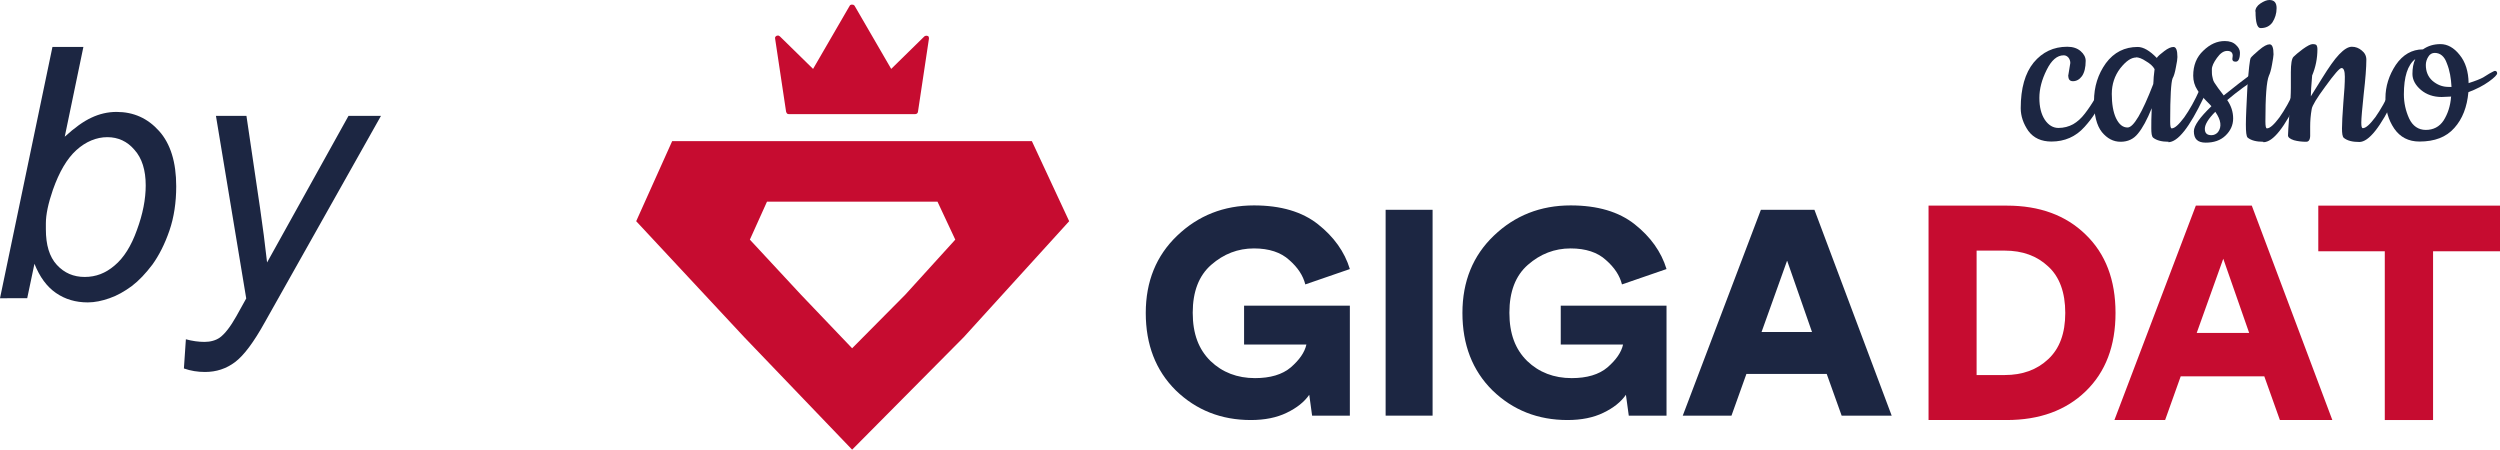
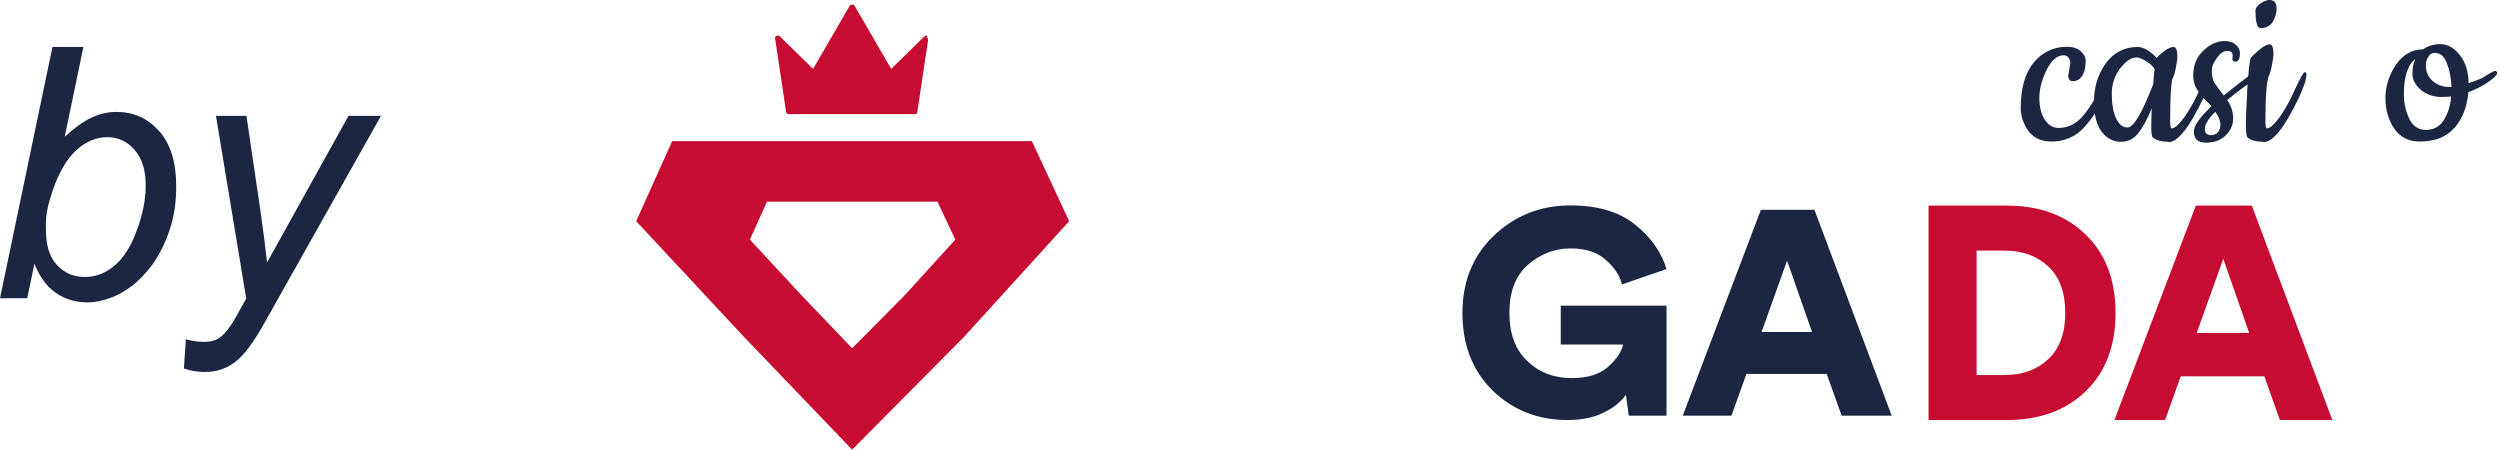
<svg xmlns="http://www.w3.org/2000/svg" id="Layer_2" data-name="Layer 2" viewBox="0 0 113.92 20.49">
  <defs>
    <style>
      .cls-1 {
        fill: #1c2642;
      }

      .cls-1, .cls-2, .cls-3 {
        stroke-width: 0px;
      }

      .cls-2, .cls-3 {
        fill: #c60c30;
      }

      .cls-3 {
        fill-rule: evenodd;
      }
    </style>
  </defs>
  <g id="Layer_1-2" data-name="Layer 1">
    <g>
      <path class="cls-1" d="M0,13.59L2.39,2.14h1.41l-.85,4.09c.45-.41.85-.7,1.22-.87.36-.17.74-.26,1.14-.26.78,0,1.42.29,1.94.87.52.58.78,1.42.78,2.52,0,.73-.1,1.41-.31,2.02-.21.61-.47,1.12-.77,1.54-.31.41-.62.74-.95.99-.33.24-.66.43-1.01.55-.34.12-.67.19-.99.19-.55,0-1.03-.14-1.45-.43-.42-.29-.74-.73-.98-1.33l-.33,1.57H0ZM2.09,10.18v.27c0,.71.16,1.25.5,1.62.34.37.76.55,1.27.55s.95-.17,1.36-.52c.42-.35.76-.89,1.02-1.62.27-.73.4-1.41.4-2.03,0-.7-.17-1.24-.51-1.62-.33-.39-.75-.58-1.24-.58s-.98.2-1.41.59c-.43.39-.78.99-1.07,1.81-.21.61-.32,1.12-.32,1.53Z" />
      <path class="cls-1" d="M8.38,16.79l.09-1.33c.29.08.58.12.85.12s.52-.07.7-.2c.23-.17.48-.49.75-.97l.45-.81-1.38-8.32h1.39l.62,4.2c.12.83.23,1.66.32,2.48l3.71-6.68h1.48l-5.29,9.4c-.51.92-.96,1.52-1.36,1.82-.4.3-.85.45-1.37.45-.33,0-.65-.05-.96-.16Z" />
      <path class="cls-3" d="M33.91,15.36l4.92,5.13,5.09-5.13,4.8-5.28-1.7-3.65h-16.39l-1.64,3.65,4.92,5.28ZM42.73,9.19h-7.78l-.78,1.73,2.33,2.51,2.33,2.44,2.42-2.44,2.28-2.51-.81-1.73Z" />
-       <path class="cls-2" d="M42.27,1.64s-.05-.02-.08-.01c-.03,0-.05.02-.07.03l-1.51,1.48-1.67-2.88s-.03-.03-.05-.04c-.02,0-.04-.01-.06-.01s-.04,0-.06.01c-.02,0-.04.02-.05.04l-1.67,2.88-1.51-1.48s-.04-.03-.07-.04c-.03,0-.05,0-.08.01-.02.01-.04.03-.06.05-.01.02-.02.05-.01.08l.5,3.33s.02.06.04.08c.02.02.05.03.08.03h5.77s.06-.01.08-.03c.02-.02.04-.05.04-.08l.5-3.33s0-.05-.01-.08c-.01-.02-.03-.04-.06-.05Z" />
-       <path class="cls-1" d="M61.5,18.94h-1.71l-.13-.95c-.23.33-.57.6-1.03.82-.45.22-1,.33-1.63.33-1.35,0-2.49-.45-3.42-1.35-.92-.91-1.37-2.09-1.37-3.53s.48-2.61,1.43-3.52c.96-.92,2.13-1.38,3.5-1.38,1.23,0,2.2.29,2.92.86.72.57,1.21,1.25,1.45,2.04l-2.03.7c-.1-.4-.34-.77-.73-1.11-.38-.35-.92-.53-1.61-.53-.73,0-1.38.25-1.95.75-.56.49-.84,1.22-.84,2.18s.27,1.67.81,2.2c.54.52,1.22.78,2.03.78.69,0,1.24-.16,1.63-.49.39-.34.63-.68.71-1.04h-2.84v-1.77h4.82v5.01Z" />
-       <path class="cls-1" d="M65.28,18.94h-2.14v-9.38h2.14v9.38Z" />
+       <path class="cls-2" d="M42.27,1.64s-.05-.02-.08-.01c-.03,0-.05.02-.07.03l-1.51,1.48-1.67-2.88s-.03-.03-.05-.04c-.02,0-.04-.01-.06-.01s-.04,0-.06.01c-.02,0-.04.02-.05.04l-1.67,2.88-1.51-1.48s-.04-.03-.07-.04c-.03,0-.05,0-.08.01-.02.01-.04.03-.06.05-.01.02-.02.05-.01.08l.5,3.33s.02.06.04.08c.02.02.05.03.08.03h5.77s.06-.01.08-.03l.5-3.33s0-.05-.01-.08c-.01-.02-.03-.04-.06-.05Z" />
      <path class="cls-1" d="M75.93,18.94h-1.71l-.13-.95c-.23.33-.57.6-1.03.82-.45.22-1,.33-1.63.33-1.35,0-2.49-.45-3.42-1.35-.92-.91-1.37-2.09-1.37-3.53s.48-2.61,1.43-3.52c.96-.92,2.13-1.38,3.5-1.38,1.23,0,2.2.29,2.92.86.72.57,1.21,1.25,1.45,2.04l-2.03.7c-.1-.4-.34-.77-.73-1.11-.38-.35-.92-.53-1.61-.53-.73,0-1.38.25-1.95.75-.56.49-.84,1.22-.84,2.18s.27,1.67.81,2.2c.54.52,1.22.78,2.03.78.69,0,1.24-.16,1.63-.49.39-.34.63-.68.71-1.04h-2.84v-1.77h4.82v5.01Z" />
      <path class="cls-1" d="M83.92,18.94l-.68-1.9h-3.66l-.68,1.9h-2.22l3.56-9.38h2.44l3.52,9.38h-2.3ZM81.43,11.89l-1.16,3.24h2.3l-1.13-3.24Z" />
      <path class="cls-2" d="M90.07,17.09h1.28c.81,0,1.47-.24,1.98-.72.52-.48.78-1.18.78-2.11s-.26-1.65-.78-2.12c-.51-.48-1.17-.72-1.98-.72h-1.28v5.67ZM91.44,19.14h-3.56v-9.77h3.57c1.49,0,2.69.44,3.59,1.32.91.88,1.36,2.07,1.36,3.57s-.45,2.69-1.36,3.57c-.9.87-2.1,1.31-3.6,1.31Z" />
      <path class="cls-2" d="M103.89,19.14l-.71-1.99h-3.81l-.71,1.99h-2.31l3.71-9.77h2.55l3.67,9.77h-2.39ZM101.31,11.79l-1.21,3.38h2.39l-1.18-3.38Z" />
-       <path class="cls-2" d="M113.92,11.45h-3.05v7.69h-2.2v-7.69h-3.03v-2.08h8.28v2.08Z" />
      <path class="cls-1" d="M94.24,3.48l.1-.61c0-.09-.03-.17-.08-.24-.06-.07-.13-.11-.22-.11-.3,0-.56.22-.78.67-.22.44-.33.86-.33,1.27s.08.74.25,1c.17.25.38.37.62.37s.47-.06.67-.17c.19-.11.37-.27.53-.48.34-.44.63-.94.87-1.5.06-.14.11-.25.15-.31.04-.06.08-.1.12-.1.05,0,.07.03.07.1,0,.26-.09.58-.28.95-.19.37-.34.65-.47.85-.12.19-.28.4-.47.61-.4.45-.91.67-1.51.67-.46,0-.81-.16-1.05-.48-.23-.33-.35-.68-.35-1.04,0-.91.2-1.6.59-2.08.4-.48.91-.72,1.53-.72.26,0,.46.07.61.2.15.13.23.28.23.44,0,.31-.06.54-.17.7-.11.15-.25.23-.41.23-.14,0-.21-.08-.21-.23Z" />
      <path class="cls-1" d="M98.82,6.46c-.31,0-.55-.06-.71-.19-.06-.06-.08-.2-.08-.42s0-.54.02-.92c-.21.52-.42.91-.63,1.16-.2.25-.46.37-.79.37s-.61-.15-.85-.44c-.24-.3-.36-.78-.36-1.42s.18-1.22.54-1.72c.37-.5.86-.74,1.45-.74.26,0,.55.17.87.5.06-.09.18-.19.34-.31.17-.13.31-.19.42-.19.12,0,.18.15.18.46,0,.08-.02.24-.07.47-.04.23-.09.4-.15.5-.07.18-.11.84-.11,1.96,0,.22.02.32.07.32.14,0,.33-.18.57-.5.24-.34.48-.76.71-1.28.24-.52.39-.78.44-.78.06,0,.08.03.08.1,0,.22-.12.58-.35,1.07-.64,1.34-1.17,2.02-1.61,2.02ZM97.34,2.62c-.23,0-.47.17-.73.5-.25.33-.38.72-.38,1.16s.06.82.19,1.1c.14.29.31.43.53.43.27,0,.66-.66,1.17-1.98,0-.06.02-.17.02-.32.02-.16.03-.28.04-.36-.07-.13-.2-.25-.39-.36-.18-.12-.33-.18-.47-.18Z" />
      <path class="cls-1" d="M101.72,2.72l.02-.18c0-.14-.08-.22-.25-.22s-.32.11-.47.32c-.15.21-.23.38-.23.52s0,.24.02.32.03.15.05.2c.02.05.06.11.11.18.05.07.08.12.11.16l.13.17c.06.08.1.13.12.16.42-.34.92-.73,1.5-1.15.03-.02.07-.04.11-.04.08,0,.12.04.12.13s-.04.16-.11.2c-.52.33-1,.68-1.46,1.07.18.26.27.54.27.84s-.12.56-.35.78c-.23.22-.53.32-.9.32s-.54-.17-.54-.52c0-.25.27-.63.8-1.14-.04-.05-.11-.12-.22-.23-.11-.11-.19-.2-.24-.26-.05-.06-.11-.15-.18-.25-.13-.2-.19-.42-.19-.65,0-.47.15-.85.46-1.14.31-.3.63-.44.98-.44.22,0,.39.06.51.18.12.11.18.23.18.35,0,.27-.07.41-.19.41-.1,0-.15-.03-.15-.1ZM100.95,5.09c-.32.32-.48.58-.48.78s.1.29.3.29c.12,0,.22-.05.3-.14.18-.24.14-.55-.12-.92Z" />
      <path class="cls-1" d="M102.77.53c0-.14.08-.27.23-.37.15-.1.29-.16.41-.16.22,0,.33.12.33.37s-.07.46-.19.65c-.13.18-.31.26-.54.26-.15,0-.23-.25-.23-.76ZM103.13,6.46c-.31,0-.55-.06-.71-.19-.06-.06-.08-.26-.08-.6s.03-.92.07-1.72c.06-.81.11-1.24.15-1.31.04-.06.17-.18.38-.36.21-.18.37-.26.48-.26.12,0,.18.15.18.46,0,.08-.03.24-.07.47-.04.23-.09.4-.14.5-.11.26-.16.96-.16,2.08,0,.22.02.32.07.32.14,0,.33-.18.57-.5.24-.34.48-.76.71-1.28.24-.52.39-.78.44-.78.06,0,.08.03.08.1,0,.22-.12.58-.35,1.07-.64,1.34-1.17,2.02-1.61,2.02Z" />
-       <path class="cls-1" d="M105.27,5.75v.37c.01.22-.05.34-.18.34-.19,0-.38-.02-.56-.07-.18-.06-.27-.13-.27-.22,0-.1.02-.41.06-.95.05-.54.07-.95.07-1.22v-.71c0-.38.04-.62.12-.7.08-.08.22-.2.42-.35.21-.15.36-.23.45-.23.1,0,.16.02.18.05.02.03.04.09.04.18,0,.42-.08.82-.24,1.2-.04.46-.06.77-.06.95.03-.05.2-.32.51-.82.31-.5.56-.86.78-1.09.22-.23.41-.35.58-.35s.32.06.45.17c.14.11.21.25.21.42,0,.35-.04.87-.12,1.56-.07.68-.11,1.11-.11,1.3s.02.26.07.26c.14,0,.33-.18.57-.5.24-.34.48-.76.71-1.28.24-.52.39-.78.44-.78.06,0,.08.03.08.1,0,.22-.12.58-.35,1.07-.64,1.34-1.18,2.02-1.61,2.02-.32,0-.55-.06-.71-.19-.06-.06-.08-.2-.08-.43s.02-.62.06-1.15c.05-.54.07-.94.07-1.2s-.05-.4-.15-.4c-.09,0-.33.28-.73.83-.4.54-.61.89-.63,1.04-.05.28-.07.54-.07.79Z" />
      <path class="cls-1" d="M112.48,3.79c.32-.1.54-.19.67-.26.13-.08.23-.14.29-.18l.15-.08s.07-.04.1-.04c.06,0,.1.04.1.11s-.13.2-.38.38c-.25.18-.56.34-.93.48-.06.67-.27,1.22-.64,1.63-.37.42-.9.62-1.59.62-.5,0-.88-.2-1.15-.59-.27-.4-.4-.86-.4-1.39s.16-1.04.47-1.51c.32-.47.74-.71,1.24-.71.23-.16.49-.24.8-.24s.61.16.87.49c.27.33.4.76.41,1.28ZM111.7,4.4l-.44.02c-.37,0-.69-.11-.94-.32-.26-.22-.39-.47-.39-.73s.04-.49.13-.68c-.35.27-.52.81-.52,1.61,0,.38.08.75.24,1.1.16.34.42.52.76.52s.62-.14.81-.43c.19-.3.31-.66.34-1.08ZM110.95,2.41c-.13,0-.23.06-.3.18-.07.11-.11.24-.11.37,0,.3.1.54.3.72.21.18.45.28.73.28h.14c-.02-.39-.08-.75-.21-1.07-.11-.32-.3-.48-.56-.48Z" />
    </g>
  </g>
</svg>